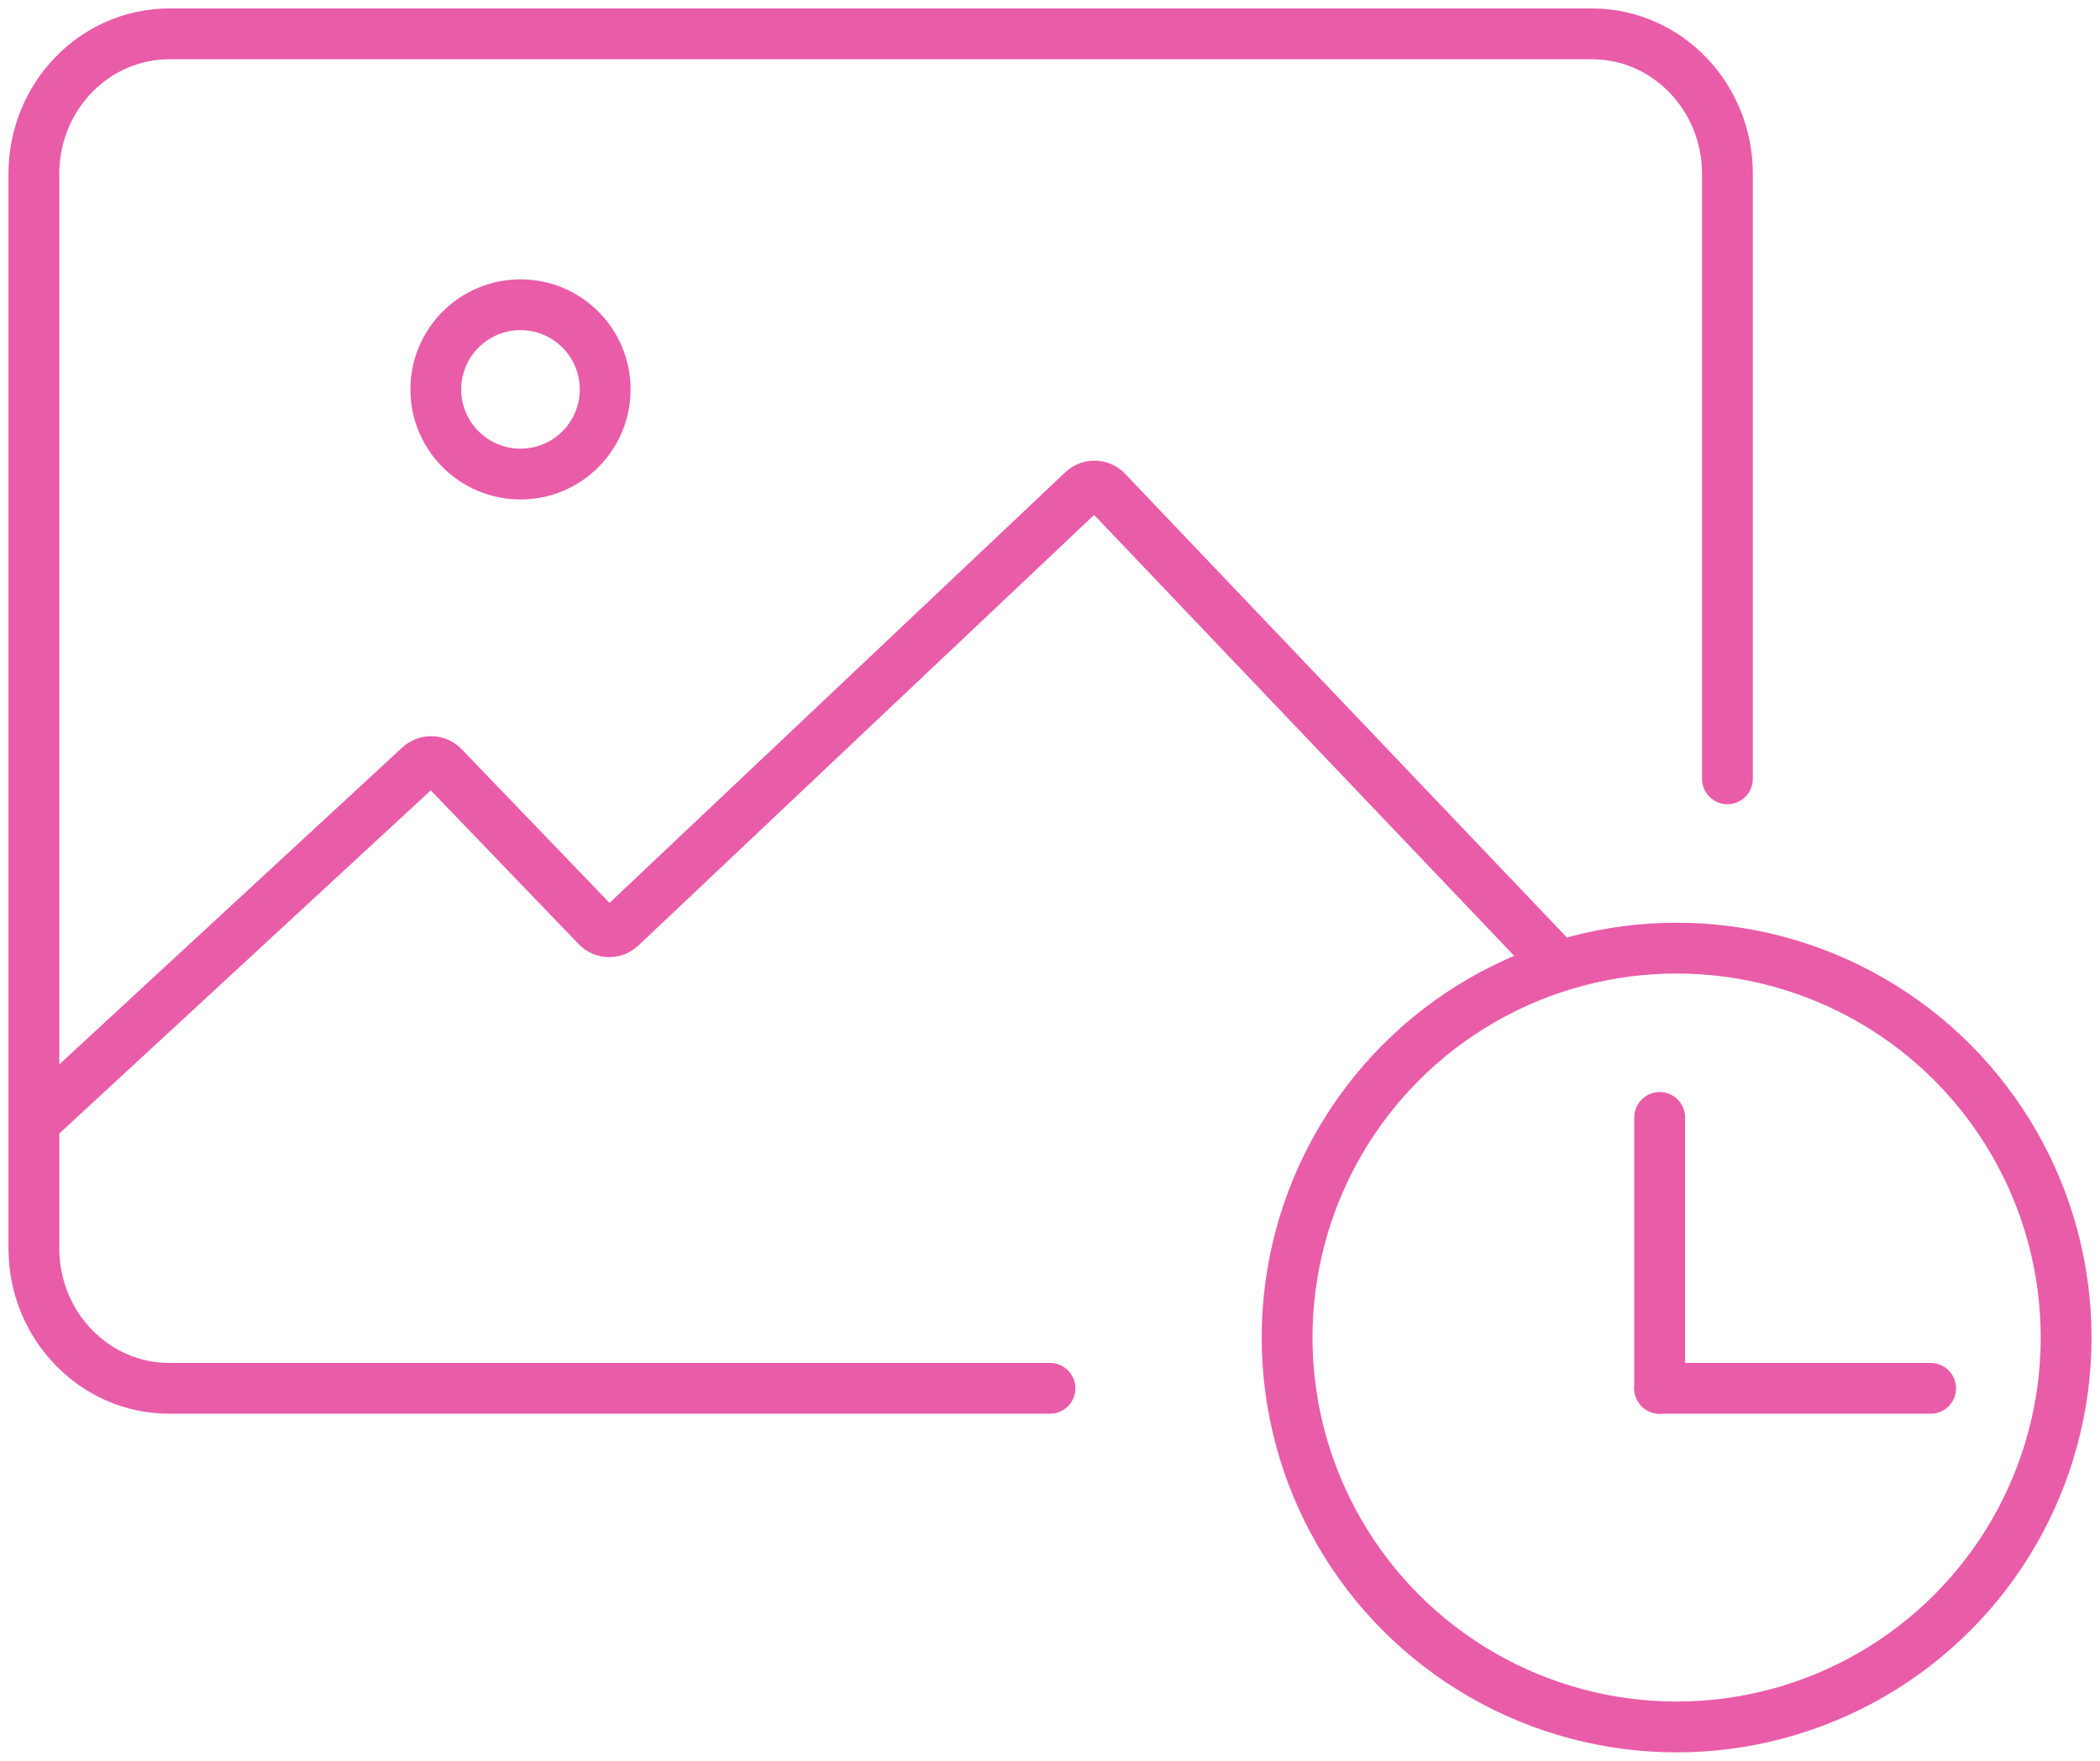
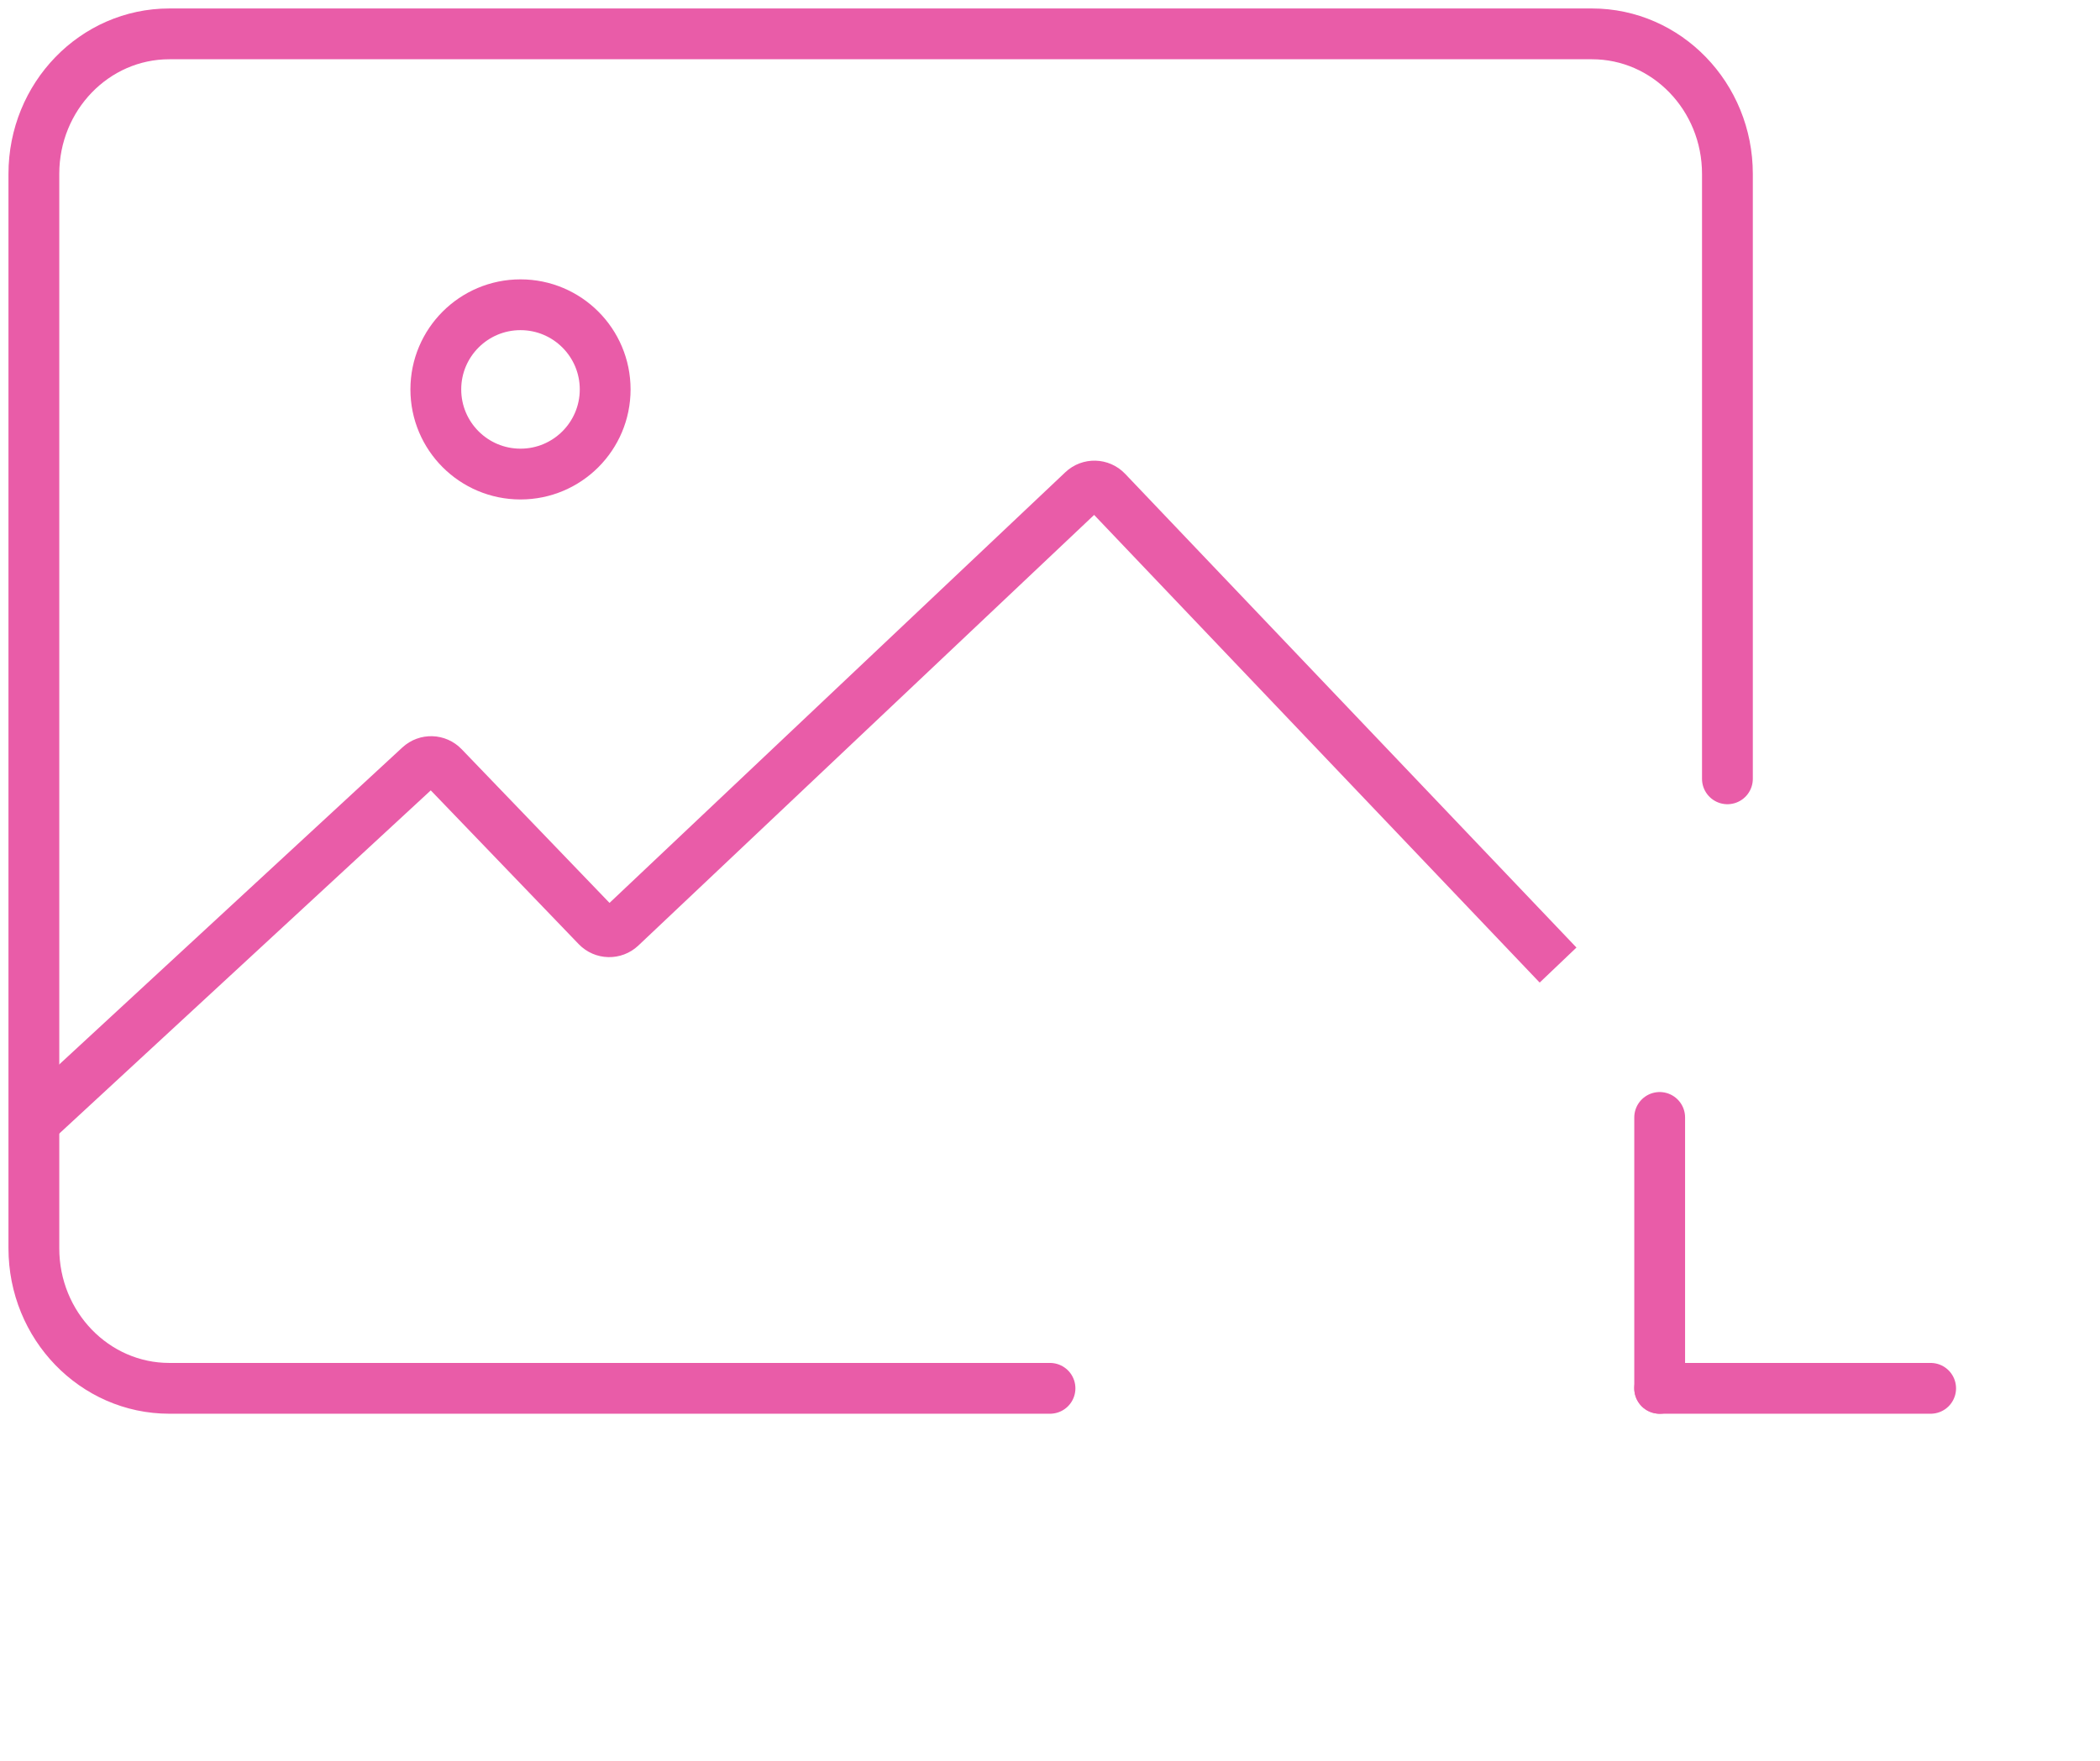
<svg xmlns="http://www.w3.org/2000/svg" width="62" height="52" viewBox="0 0 62 52" fill="none">
  <path d="M51 23V5.135C51 2.852 49.209 1 47 1H5C2.791 1 1 2.851 1 5.135V36.864C1 39.148 2.791 41 5 41H31" stroke="#E95CA8" stroke-width="1.5" stroke-linecap="round" stroke-linejoin="round" />
  <path d="M49 41V33" stroke="#E95CA8" stroke-width="1.5" stroke-miterlimit="10" stroke-linecap="round" stroke-linejoin="round" />
  <path d="M49 41H57" stroke="#E95CA8" stroke-width="1.5" stroke-miterlimit="10" stroke-linecap="round" stroke-linejoin="round" />
-   <circle cx="49.5" cy="39.5" r="11.5" stroke="#E95CA8" stroke-width="1.5" />
  <path d="M1 33.148L12.389 22.624C12.589 22.439 12.9 22.448 13.089 22.645L17.627 27.363C17.817 27.56 18.131 27.568 18.331 27.379L31.968 14.491C32.168 14.301 32.484 14.31 32.674 14.509L46 28.5" stroke="#E95CA8" stroke-width="1.5" />
  <ellipse cx="15.367" cy="11.5" rx="2.5" ry="2.5" stroke="#E95CA8" stroke-width="1.5" />
</svg>